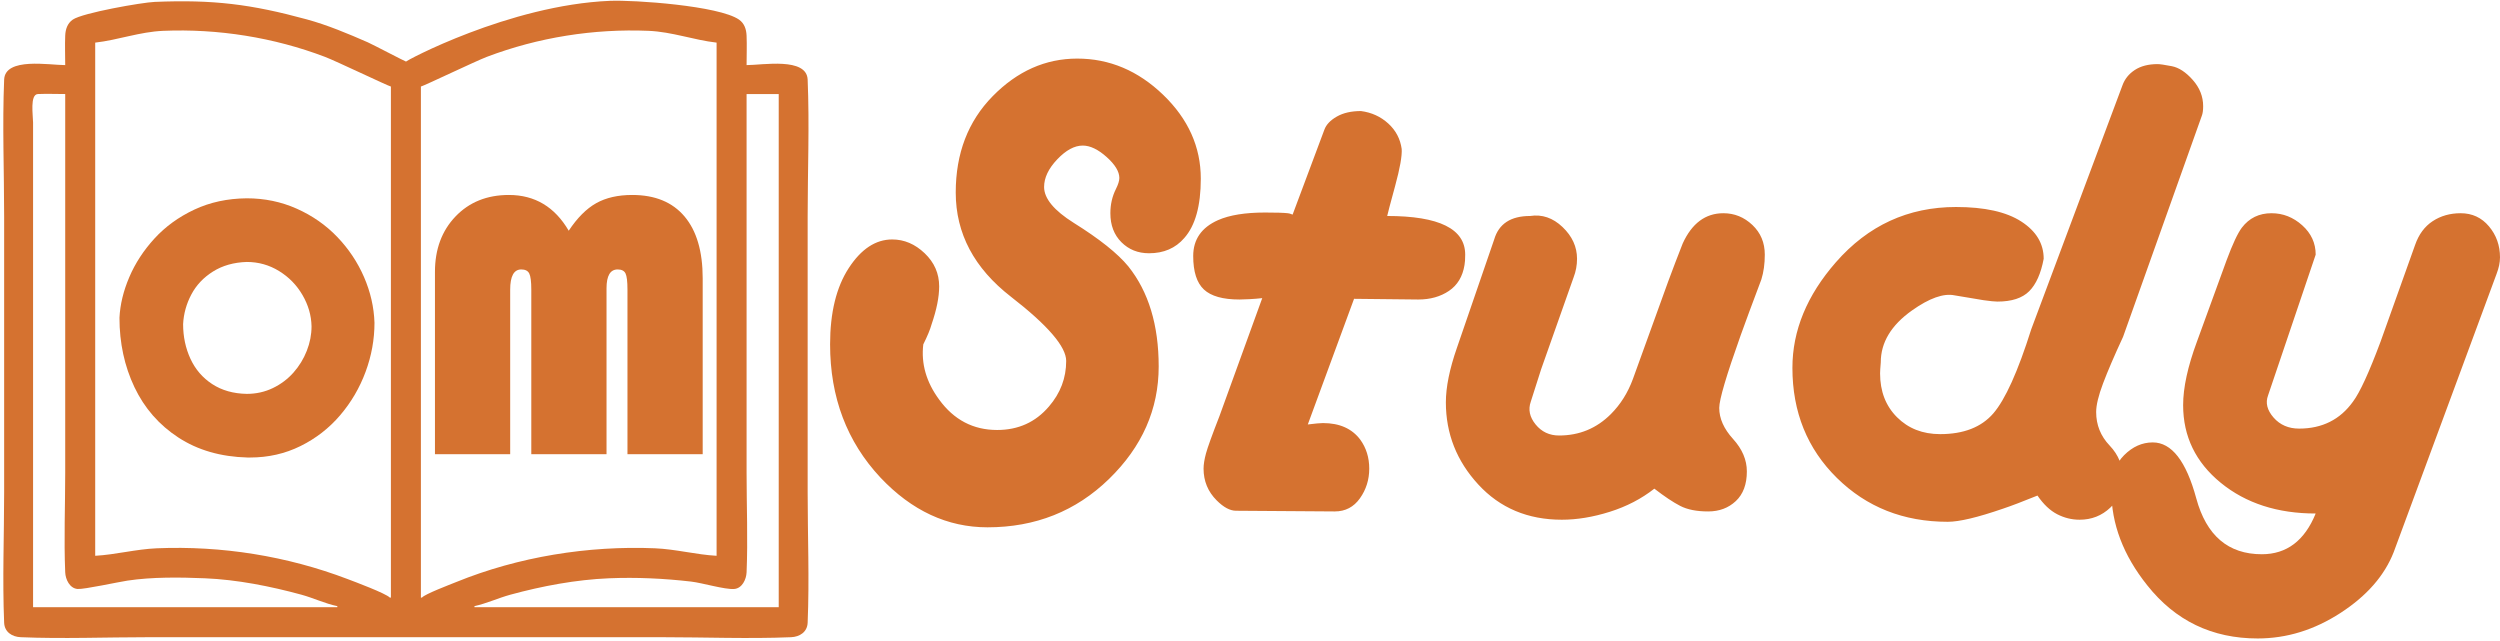
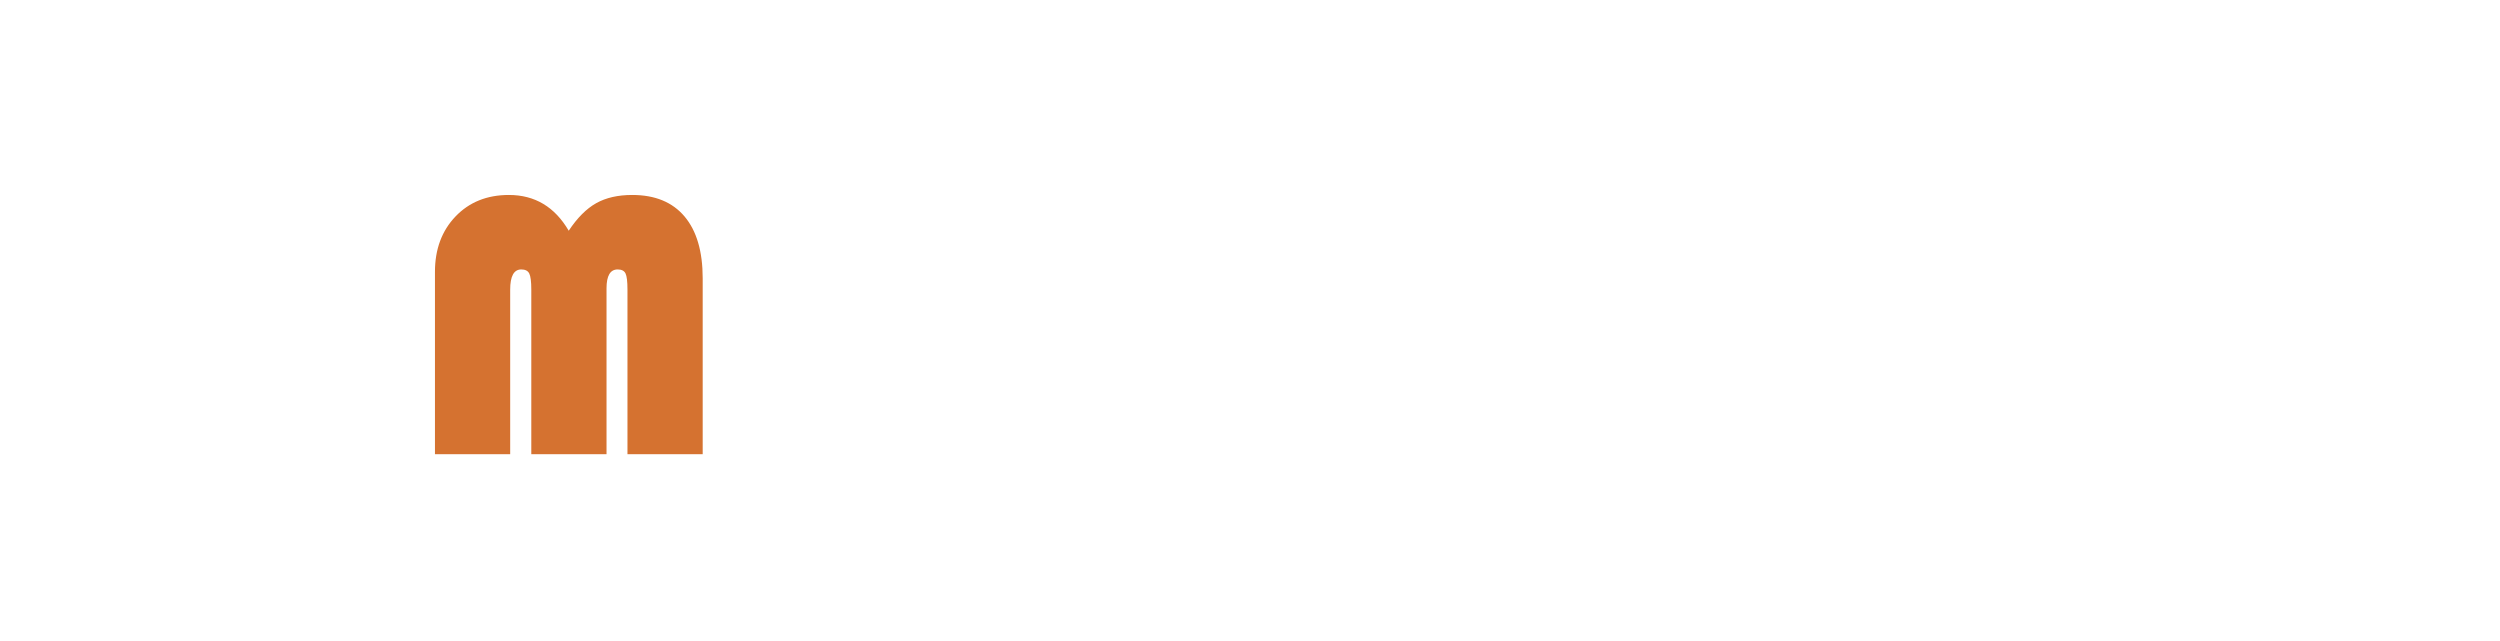
<svg xmlns="http://www.w3.org/2000/svg" width="343" height="88" viewBox="0 0 343 88" fill="none">
-   <path fill-rule="evenodd" clip-rule="evenodd" d="M102.431 8.933C104.595 8.933 110.681 7.82 110.81 10.921C111.068 17.145 110.81 23.495 110.81 29.733C110.81 42.325 110.81 54.916 110.81 67.508C110.81 73.453 111.056 79.506 110.81 85.438C110.757 86.719 109.719 87.376 108.528 87.425C102.694 87.667 96.74 87.425 90.893 87.425C79.134 87.425 67.375 87.425 55.616 87.425C43.857 87.425 32.097 87.425 20.338 87.425C14.54 87.425 8.636 87.665 2.85 87.425C1.659 87.376 0.622 86.719 0.569 85.438C0.322 79.506 0.569 73.453 0.569 67.508C0.569 54.916 0.569 42.325 0.569 29.733C0.569 23.495 0.311 17.145 0.569 10.921C0.697 7.82 6.783 8.933 8.947 8.933C8.947 7.594 8.891 6.231 8.947 4.894C8.983 4.023 9.243 3.205 9.988 2.689C11.331 1.759 19.492 0.333 21.223 0.261C29.258 -0.072 34.434 0.569 42.093 2.66C44.937 3.437 47.765 4.627 50.456 5.803C51.044 6.059 55.638 8.46 55.718 8.454C55.394 8.477 69.842 0.688 83.694 0.114C86.992 -0.023 98.634 0.78 101.391 2.689C102.135 3.205 102.395 4.023 102.431 4.894C102.487 6.231 102.431 7.594 102.431 8.933ZM53.631 11.873C53.631 35.244 53.631 58.615 53.631 81.987H53.558H53.484C52.919 81.404 48.676 79.821 47.675 79.441C39.348 76.276 30.41 74.857 21.517 75.225C18.672 75.343 15.858 76.101 13.062 76.254C13.062 52.785 13.062 29.316 13.062 5.847C16.193 5.494 19.165 4.364 22.399 4.23C29.904 3.919 37.553 5.128 44.594 7.804C46.104 8.378 53.195 11.775 53.631 11.873ZM98.316 5.847C98.316 29.316 98.316 52.785 98.316 76.254C95.518 76.102 92.707 75.343 89.861 75.225C80.697 74.845 71.125 76.385 62.595 79.855C61.773 80.189 58.294 81.506 57.894 81.987H57.821H57.747C57.747 58.615 57.747 35.244 57.747 11.873C58.184 11.775 65.274 8.378 66.784 7.804C73.834 5.126 81.465 3.918 88.979 4.23C92.21 4.364 95.185 5.494 98.316 5.847ZM8.947 12.902C8.947 30.222 8.947 47.542 8.947 64.862C8.947 69.394 8.759 74.008 8.947 78.529C8.986 79.484 9.559 80.729 10.652 80.808C11.553 80.873 16.191 79.857 17.484 79.661C20.857 79.151 24.695 79.199 28.126 79.341C32.508 79.522 37.107 80.432 41.358 81.593C42.987 82.038 44.648 82.833 46.282 83.162V83.236V83.309H46.208C32.318 83.309 18.428 83.309 4.537 83.309C4.537 65.401 4.537 47.493 4.537 29.585C4.537 25.323 4.537 21.06 4.537 16.797C4.537 15.859 4.073 12.95 5.202 12.902C6.44 12.85 7.705 12.902 8.947 12.902ZM102.431 12.902C103.901 12.902 105.371 12.902 106.841 12.902C106.841 36.371 106.841 59.84 106.841 83.309C92.951 83.309 79.06 83.309 65.17 83.309H65.096V83.236V83.162C66.746 82.8 68.379 82.041 70.021 81.593C74.387 80.4 79.048 79.527 83.546 79.341C87.321 79.184 91.106 79.362 94.82 79.793C96.362 79.972 99.428 80.901 100.726 80.808C101.82 80.729 102.392 79.484 102.431 78.529C102.619 74.008 102.431 69.394 102.431 64.862C102.431 47.542 102.431 30.222 102.431 12.902Z" fill="#D57230" />
-   <path d="M164.75 24.518C164.75 28.244 163.992 30.959 162.477 32.663C161.277 34.053 159.667 34.747 157.647 34.747C156.131 34.747 154.868 34.242 153.858 33.231C152.848 32.221 152.343 30.896 152.343 29.254C152.343 28.054 152.595 26.949 153.101 25.939C153.416 25.307 153.574 24.802 153.574 24.423C153.574 23.54 152.99 22.577 151.822 21.535C150.654 20.493 149.564 19.972 148.554 19.972C147.418 19.972 146.25 20.603 145.05 21.866C143.85 23.129 143.25 24.392 143.25 25.655C143.25 27.233 144.608 28.875 147.323 30.58C150.859 32.789 153.353 34.779 154.806 36.547C157.583 40.02 158.972 44.597 158.972 50.28C158.972 56.152 156.699 61.298 152.153 65.718C147.607 70.138 142.051 72.348 135.484 72.348C129.991 72.348 125.097 70.075 120.803 65.529C116.194 60.604 113.889 54.511 113.889 47.249C113.889 42.892 114.742 39.404 116.447 36.783C118.151 34.163 120.14 32.853 122.413 32.853C124.055 32.853 125.539 33.484 126.865 34.747C128.191 36.01 128.854 37.525 128.854 39.293C128.854 40.746 128.507 42.482 127.812 44.502C127.623 45.197 127.244 46.113 126.675 47.249C126.36 49.901 127.086 52.427 128.854 54.826C130.875 57.605 133.527 58.994 136.81 58.994C139.715 58.994 142.082 57.92 143.913 55.773C145.492 53.942 146.281 51.859 146.281 49.522C146.281 47.565 143.755 44.629 138.704 40.714C133.653 36.799 131.127 32.032 131.127 26.412C131.127 21.045 132.816 16.641 136.194 13.2C139.572 9.759 143.44 8.038 147.797 8.038C152.217 8.038 156.147 9.696 159.589 13.011C163.029 16.326 164.75 20.161 164.75 24.518ZM200.931 36.357C200.678 37.936 199.968 39.12 198.799 39.909C197.631 40.698 196.227 41.093 194.585 41.093C191.649 41.061 188.712 41.03 185.776 40.998C183.661 46.744 181.546 52.49 179.431 58.236C180.441 58.11 181.136 58.046 181.514 58.046C183.787 58.046 185.492 58.804 186.629 60.32C187.45 61.456 187.86 62.782 187.86 64.297C187.86 65.813 187.434 67.17 186.582 68.37C185.729 69.57 184.577 70.17 183.125 70.17C178.61 70.138 174.095 70.106 169.581 70.075C168.76 70.075 167.876 69.601 166.928 68.654C165.729 67.455 165.129 66.002 165.129 64.297C165.129 63.729 165.24 63.035 165.46 62.214C165.682 61.393 166.297 59.688 167.307 57.099C169.265 51.701 171.222 46.302 173.18 40.904C172.612 40.967 172.027 41.014 171.427 41.046C170.828 41.077 170.37 41.093 170.054 41.093C167.781 41.093 166.155 40.635 165.176 39.719C164.198 38.804 163.708 37.273 163.708 35.126C163.708 32.853 164.845 31.211 167.118 30.201C168.696 29.506 170.843 29.159 173.559 29.159C175.074 29.159 176.116 29.191 176.684 29.254C176.81 29.254 177.031 29.317 177.347 29.443C178.799 25.56 180.251 21.677 181.704 17.794C181.956 17.099 182.525 16.499 183.409 15.994C184.292 15.489 185.398 15.236 186.723 15.236C188.176 15.426 189.423 15.994 190.465 16.941C191.506 17.888 192.122 19.056 192.312 20.445C192.375 21.392 192.075 23.081 191.412 25.513C190.749 27.944 190.386 29.317 190.323 29.633C197.458 29.633 201.025 31.401 201.025 34.937C201.025 35.568 200.993 36.042 200.931 36.357ZM242.13 34.937C242.13 36.2 241.973 37.336 241.657 38.346C240.394 41.693 239.447 44.25 238.815 46.018C236.858 51.511 235.879 54.826 235.879 55.963C235.879 57.415 236.511 58.836 237.774 60.225C239.037 61.614 239.668 63.098 239.668 64.676C239.668 66.444 239.163 67.802 238.153 68.749C237.142 69.696 235.879 70.17 234.364 70.17C232.786 70.17 231.507 69.917 230.528 69.412C229.55 68.907 228.366 68.118 226.977 67.044C225.209 68.433 223.172 69.491 220.868 70.217C218.563 70.943 216.369 71.306 214.285 71.306C209.613 71.306 205.792 69.696 202.825 66.476C199.857 63.256 198.373 59.499 198.373 55.205C198.373 53.121 198.878 50.627 199.889 47.723C201.594 42.766 203.298 37.809 205.003 32.853C205.635 30.706 207.276 29.633 209.928 29.633C211.57 29.38 213.054 29.885 214.38 31.148C215.706 32.411 216.369 33.863 216.369 35.505C216.369 36.389 216.211 37.241 215.895 38.062C214.411 42.261 212.927 46.46 211.444 50.659C210.97 52.143 210.496 53.627 210.023 55.11C209.644 56.184 209.865 57.226 210.686 58.236C211.507 59.246 212.58 59.751 213.906 59.751C216.684 59.751 219.052 58.773 221.01 56.815C222.336 55.489 223.346 53.879 224.04 51.985C225.651 47.533 227.261 43.082 228.871 38.63C229.502 36.925 230.165 35.189 230.86 33.421C232.122 30.643 233.985 29.254 236.448 29.254C237.963 29.254 239.289 29.791 240.426 30.864C241.562 31.938 242.13 33.295 242.13 34.937ZM302.084 15.899C298.484 26.002 294.886 36.104 291.287 46.207C290.087 48.796 289.171 50.927 288.54 52.6C287.909 54.274 287.593 55.584 287.593 56.531C287.593 58.299 288.208 59.83 289.439 61.125C290.671 62.419 291.287 63.95 291.287 65.718C291.287 67.234 290.702 68.544 289.534 69.649C288.366 70.754 286.961 71.306 285.32 71.306C284.246 71.306 283.22 71.054 282.241 70.549C281.263 70.043 280.363 69.191 279.542 67.991C277.522 68.812 275.943 69.412 274.807 69.791C271.334 70.99 268.808 71.59 267.23 71.59C261.168 71.59 256.101 69.586 252.028 65.576C247.956 61.567 245.919 56.531 245.919 50.469C245.919 45.355 247.908 40.524 251.886 35.978C256.306 30.927 261.799 28.401 268.366 28.401C272.281 28.401 275.264 29.064 277.316 30.39C279.368 31.716 280.394 33.421 280.394 35.505C280.016 37.525 279.353 39.009 278.405 39.956C277.458 40.904 276.006 41.377 274.049 41.377C273.67 41.377 273.039 41.314 272.154 41.188C270.829 40.967 269.503 40.746 268.176 40.524C266.661 40.209 264.704 40.904 262.304 42.608C259.463 44.629 258.042 46.997 258.042 49.712C257.979 50.469 257.948 50.975 257.948 51.227C257.948 53.69 258.721 55.694 260.268 57.241C261.815 58.788 263.788 59.562 266.188 59.562C269.408 59.562 271.839 58.615 273.481 56.721C275.122 54.826 276.858 50.975 278.69 45.166C282.857 34.021 287.024 22.876 291.192 11.732C291.507 10.848 292.076 10.137 292.897 9.601C293.718 9.064 294.759 8.796 296.022 8.796C296.338 8.796 296.985 8.89 297.964 9.08C298.943 9.269 299.905 9.901 300.853 10.974C301.8 12.048 302.273 13.247 302.273 14.573C302.273 15.142 302.21 15.584 302.084 15.899ZM342.526 37.589C337.822 50.312 333.118 63.035 328.414 75.758C327.151 78.978 324.72 81.756 321.121 84.093C317.522 86.429 313.733 87.597 309.755 87.597C303.505 87.597 298.453 85.166 294.602 80.304C291.318 76.2 289.676 71.875 289.676 67.328C289.676 65.245 290.261 63.619 291.428 62.451C292.597 61.282 293.907 60.699 295.359 60.699C297.948 60.699 299.937 63.256 301.326 68.37C302.715 73.485 305.714 76.042 310.324 76.042C313.733 76.042 316.196 74.179 317.711 70.454C312.471 70.454 308.13 69.049 304.688 66.239C301.247 63.429 299.526 59.878 299.526 55.584C299.526 53.185 300.158 50.28 301.421 46.87C302.778 43.145 304.136 39.42 305.493 35.694C306.314 33.484 307.009 32 307.577 31.243C308.587 29.917 309.945 29.254 311.65 29.254C313.228 29.254 314.633 29.806 315.865 30.911C317.096 32.016 317.711 33.358 317.711 34.937C315.533 41.377 313.355 47.817 311.176 54.258C310.798 55.268 311.05 56.279 311.934 57.289C312.818 58.299 313.986 58.804 315.438 58.804C318.595 58.804 321.058 57.573 322.826 55.11C323.773 53.847 325.036 51.101 326.615 46.87C328.193 42.451 329.771 38.031 331.35 33.611C331.855 32.158 332.66 31.069 333.765 30.343C334.87 29.617 336.149 29.254 337.601 29.254C339.179 29.254 340.474 29.854 341.484 31.053C342.495 32.253 343 33.674 343 35.316C343 36.01 342.842 36.767 342.526 37.589Z" fill="#D57230" />
-   <path d="M33.855 35.94C32.075 35.996 30.531 36.433 29.226 37.252C27.92 38.07 26.928 39.122 26.249 40.408C25.57 41.694 25.195 43.047 25.123 44.469C25.123 46.185 25.459 47.771 26.129 49.224C26.8 50.677 27.796 51.835 29.118 52.698C30.439 53.56 32.019 54.007 33.855 54.039C35.141 54.039 36.335 53.774 37.437 53.243C38.539 52.712 39.483 52.001 40.27 51.111C41.056 50.22 41.665 49.224 42.096 48.122C42.528 47.02 42.743 45.902 42.743 44.768C42.711 43.275 42.298 41.845 41.503 40.48C40.709 39.114 39.637 38.016 38.287 37.186C36.938 36.356 35.46 35.94 33.855 35.94ZM33.855 27.208C36.299 27.208 38.587 27.683 40.719 28.634C42.851 29.584 44.7 30.873 46.265 32.502C47.83 34.132 49.055 35.966 49.942 38.006C50.828 40.047 51.307 42.137 51.379 44.277C51.379 46.569 50.972 48.815 50.158 51.015C49.343 53.215 48.179 55.201 46.666 56.974C45.153 58.747 43.338 60.156 41.222 61.202C39.106 62.248 36.798 62.771 34.298 62.771C34.187 62.771 34.075 62.771 33.963 62.771C30.298 62.675 27.137 61.763 24.482 60.034C21.827 58.305 19.815 56 18.445 53.117C17.076 50.234 16.391 47.06 16.391 43.594C16.479 41.782 16.928 39.925 17.739 38.024C18.549 36.124 19.701 34.357 21.194 32.724C22.688 31.091 24.51 29.77 26.662 28.759C28.814 27.749 31.212 27.232 33.855 27.208Z" fill="#D57230" />
  <path d="M59.676 62.312C59.676 53.974 59.676 45.636 59.676 37.298C59.676 34.197 60.617 31.663 62.498 29.697C64.379 27.732 66.819 26.749 69.819 26.749C73.378 26.749 76.115 28.384 78.029 31.655C79.199 29.892 80.453 28.634 81.792 27.88C83.131 27.126 84.783 26.749 86.749 26.749C89.867 26.749 92.257 27.732 93.917 29.697C95.578 31.663 96.409 34.494 96.409 38.188C96.409 46.229 96.409 54.27 96.409 62.312C92.968 62.312 89.528 62.312 86.088 62.312C86.088 54.787 86.088 47.263 86.088 39.738C86.088 38.62 85.999 37.879 85.821 37.514C85.643 37.15 85.283 36.968 84.741 36.968C83.724 36.968 83.215 37.832 83.215 39.56C83.215 47.144 83.215 54.728 83.215 62.312C79.775 62.312 76.335 62.312 72.894 62.312C72.894 54.787 72.894 47.263 72.894 39.738C72.894 38.637 72.801 37.9 72.615 37.527C72.429 37.154 72.064 36.968 71.522 36.968C70.505 36.968 69.997 37.891 69.997 39.738C69.997 47.263 69.997 54.787 69.997 62.312C66.556 62.312 63.116 62.312 59.676 62.312Z" fill="#D57230" />
</svg>